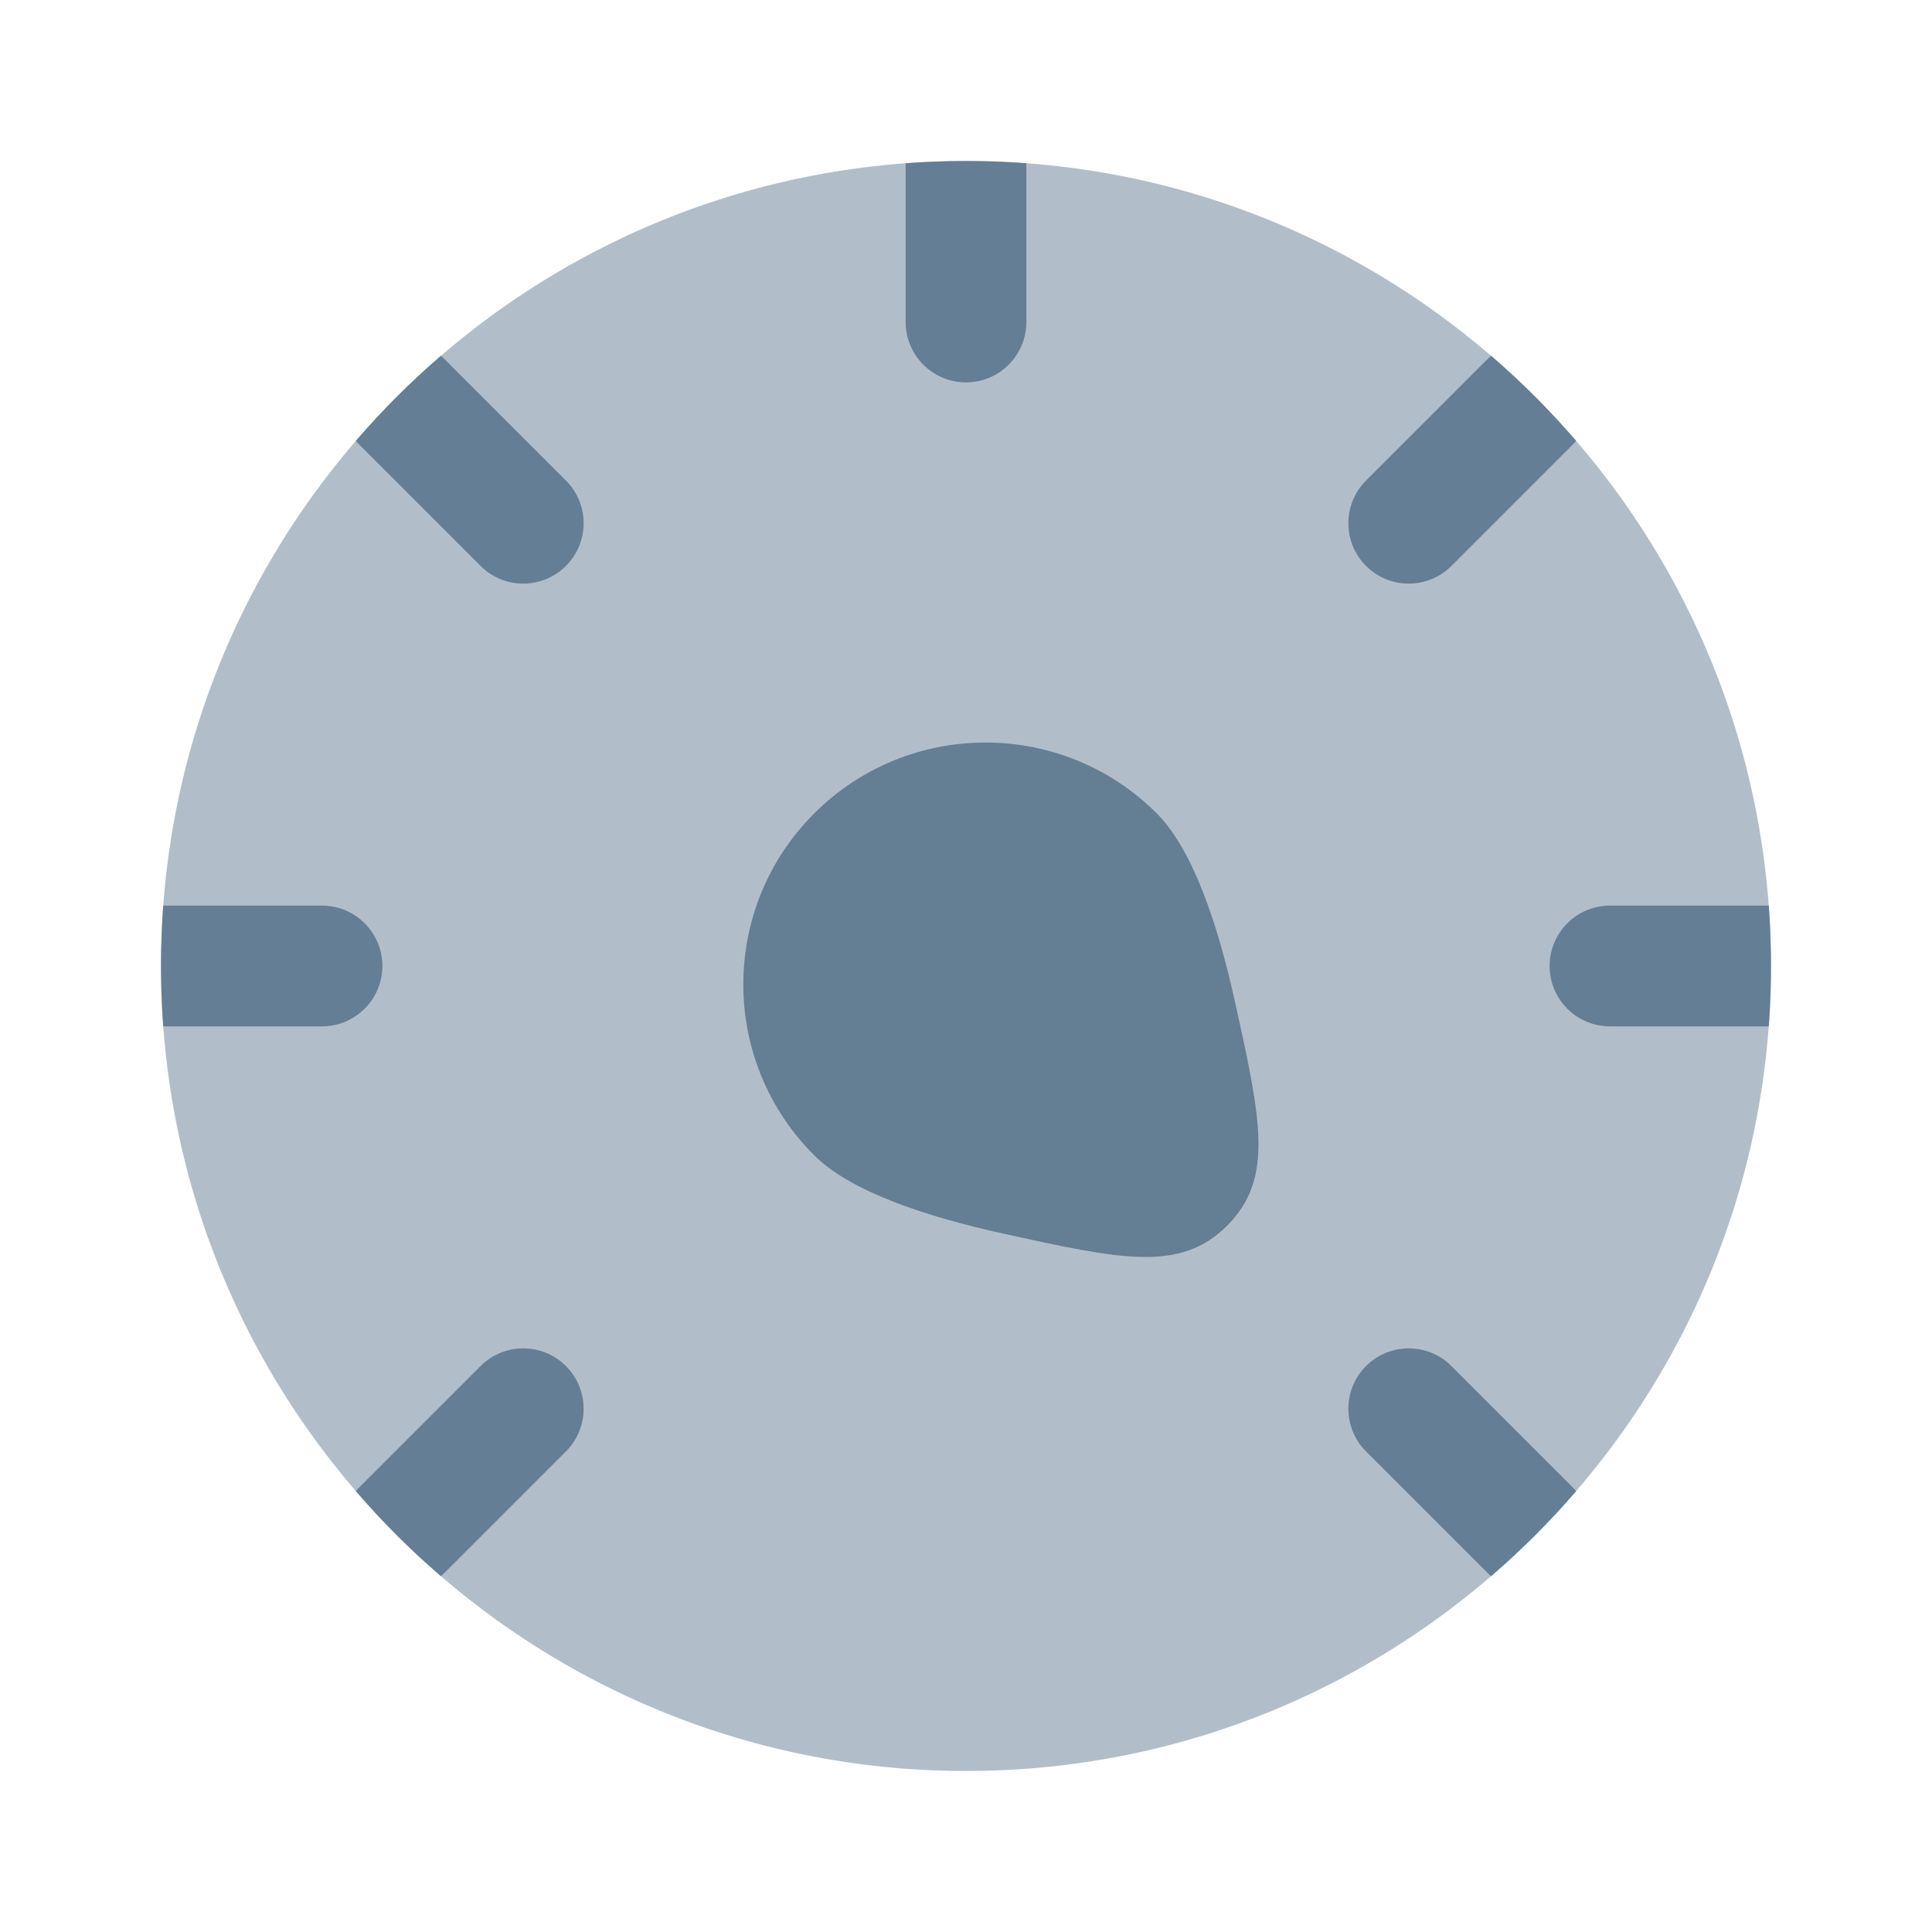
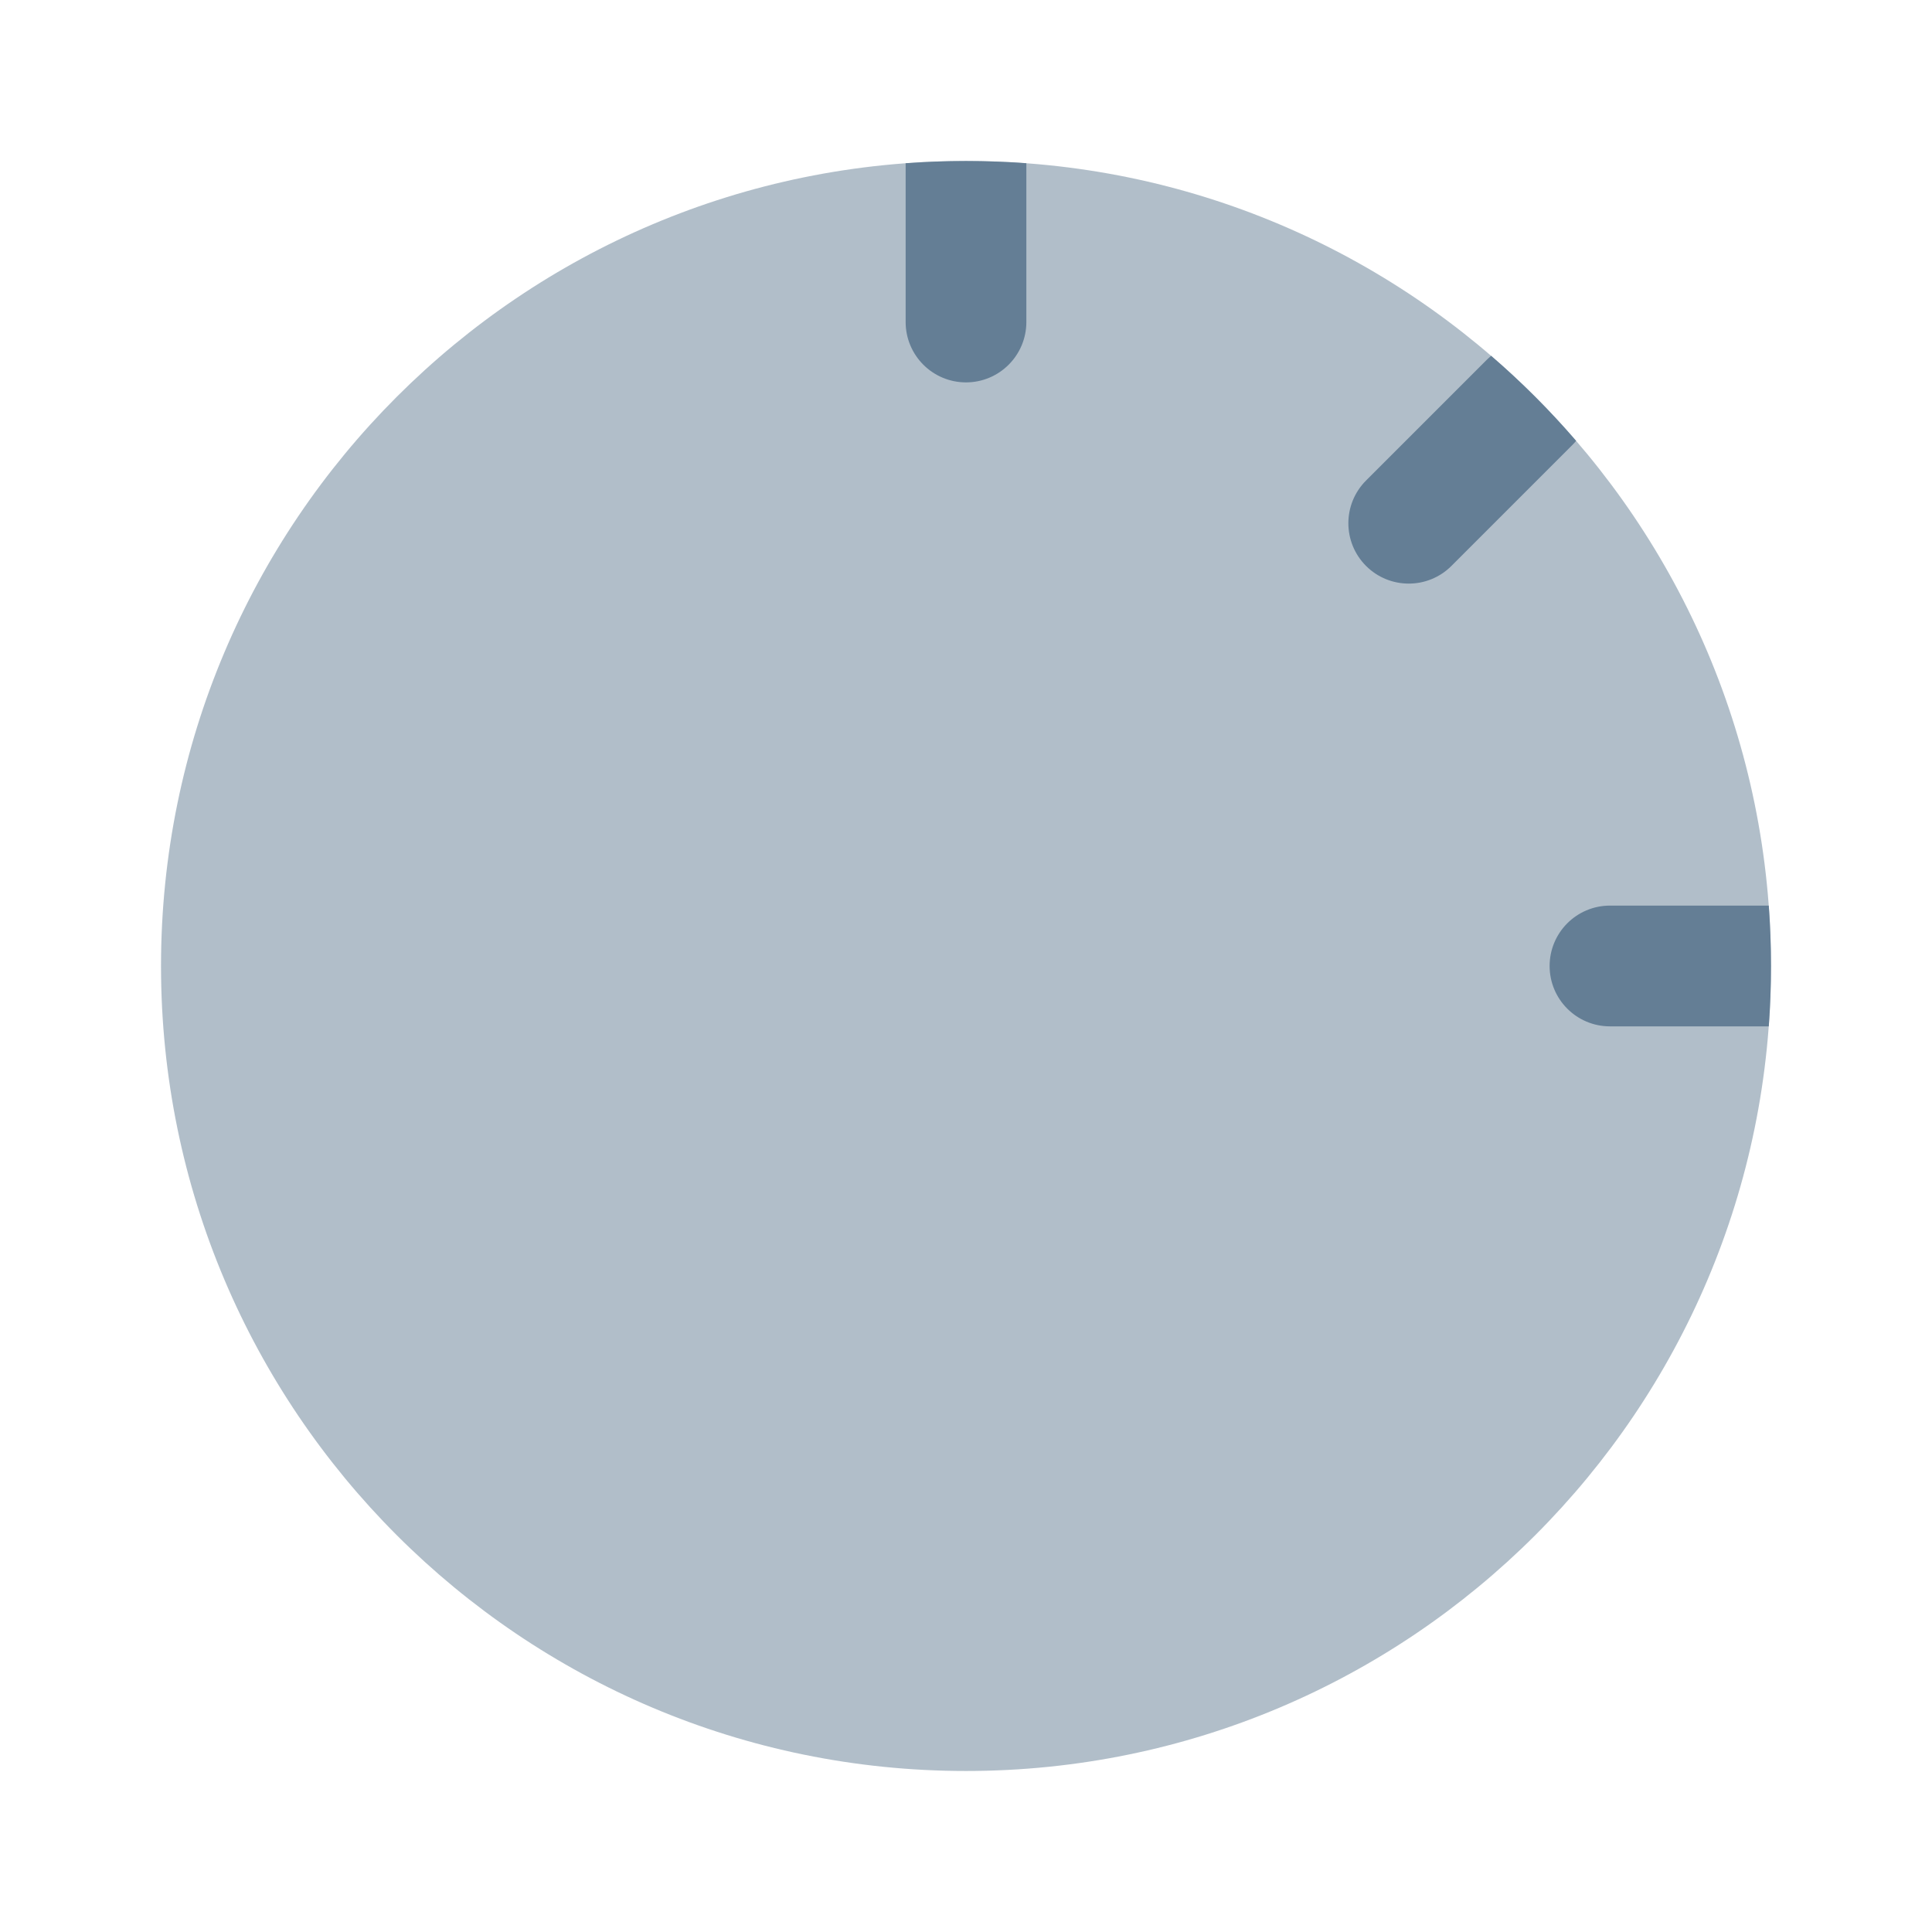
<svg xmlns="http://www.w3.org/2000/svg" width="50" height="50" viewBox="0 0 50 50" fill="none">
-   <path d="M21.073 29.901C18.625 27.457 18.625 23.494 21.073 21.05C23.52 18.606 27.489 18.606 29.936 21.05C30.867 21.98 31.517 23.91 31.966 25.945C32.636 28.987 32.971 30.509 31.758 31.72C30.545 32.932 29.021 32.597 25.974 31.928C23.937 31.48 22.004 30.831 21.073 29.901Z" fill="#647E95" />
  <path opacity="0.5" d="M45.833 25C45.833 36.506 36.506 45.833 25 45.833C13.494 45.833 4.167 36.506 4.167 25C4.167 13.494 13.494 4.167 25 4.167C36.506 4.167 45.833 13.494 45.833 25Z" fill="#647E95" />
-   <path d="M9.21 11.409C9.888 10.622 10.623 9.887 11.409 9.209C11.448 9.241 11.485 9.275 11.521 9.311L14.646 12.436C15.257 13.046 15.257 14.036 14.646 14.646C14.036 15.256 13.047 15.256 12.437 14.646L9.312 11.521C9.276 11.485 9.242 11.447 9.21 11.409Z" fill="#647E95" />
-   <path d="M4.224 26.562C4.186 26.046 4.167 25.525 4.167 25C4.167 24.474 4.186 23.953 4.224 23.437H8.333C9.196 23.437 9.896 24.137 9.896 25C9.896 25.862 9.196 26.562 8.333 26.562H4.224Z" fill="#647E95" />
-   <path d="M11.409 40.79C10.622 40.112 9.887 39.377 9.21 38.591C9.241 38.552 9.276 38.514 9.312 38.478L12.437 35.353C13.047 34.743 14.036 34.743 14.646 35.353C15.257 35.963 15.257 36.953 14.646 37.563L11.521 40.688C11.485 40.724 11.448 40.758 11.409 40.79Z" fill="#647E95" />
-   <path d="M40.79 38.591C40.113 39.377 39.377 40.112 38.591 40.79C38.552 40.758 38.515 40.724 38.478 40.688L35.353 37.563C34.743 36.953 34.743 35.963 35.353 35.353C35.964 34.743 36.953 34.743 37.563 35.353L40.688 38.478C40.724 38.514 40.758 38.552 40.79 38.591Z" fill="#647E95" />
  <path d="M45.776 23.437C45.814 23.953 45.833 24.474 45.833 25C45.833 25.525 45.814 26.046 45.776 26.562H41.666C40.803 26.562 40.104 25.862 40.104 25C40.104 24.137 40.803 23.437 41.666 23.437H45.776Z" fill="#647E95" />
  <path d="M38.591 9.209C39.377 9.887 40.112 10.622 40.79 11.409C40.758 11.447 40.724 11.485 40.688 11.521L37.563 14.646C36.953 15.256 35.964 15.256 35.353 14.646C34.743 14.036 34.743 13.046 35.353 12.436L38.478 9.311C38.515 9.275 38.552 9.241 38.591 9.209Z" fill="#647E95" />
  <path d="M26.562 4.224V8.333C26.562 9.196 25.863 9.896 25 9.896C24.137 9.896 23.438 9.196 23.438 8.333V4.224C23.953 4.186 24.474 4.167 25 4.167C25.526 4.167 26.047 4.186 26.562 4.224Z" fill="#647E95" />
</svg>